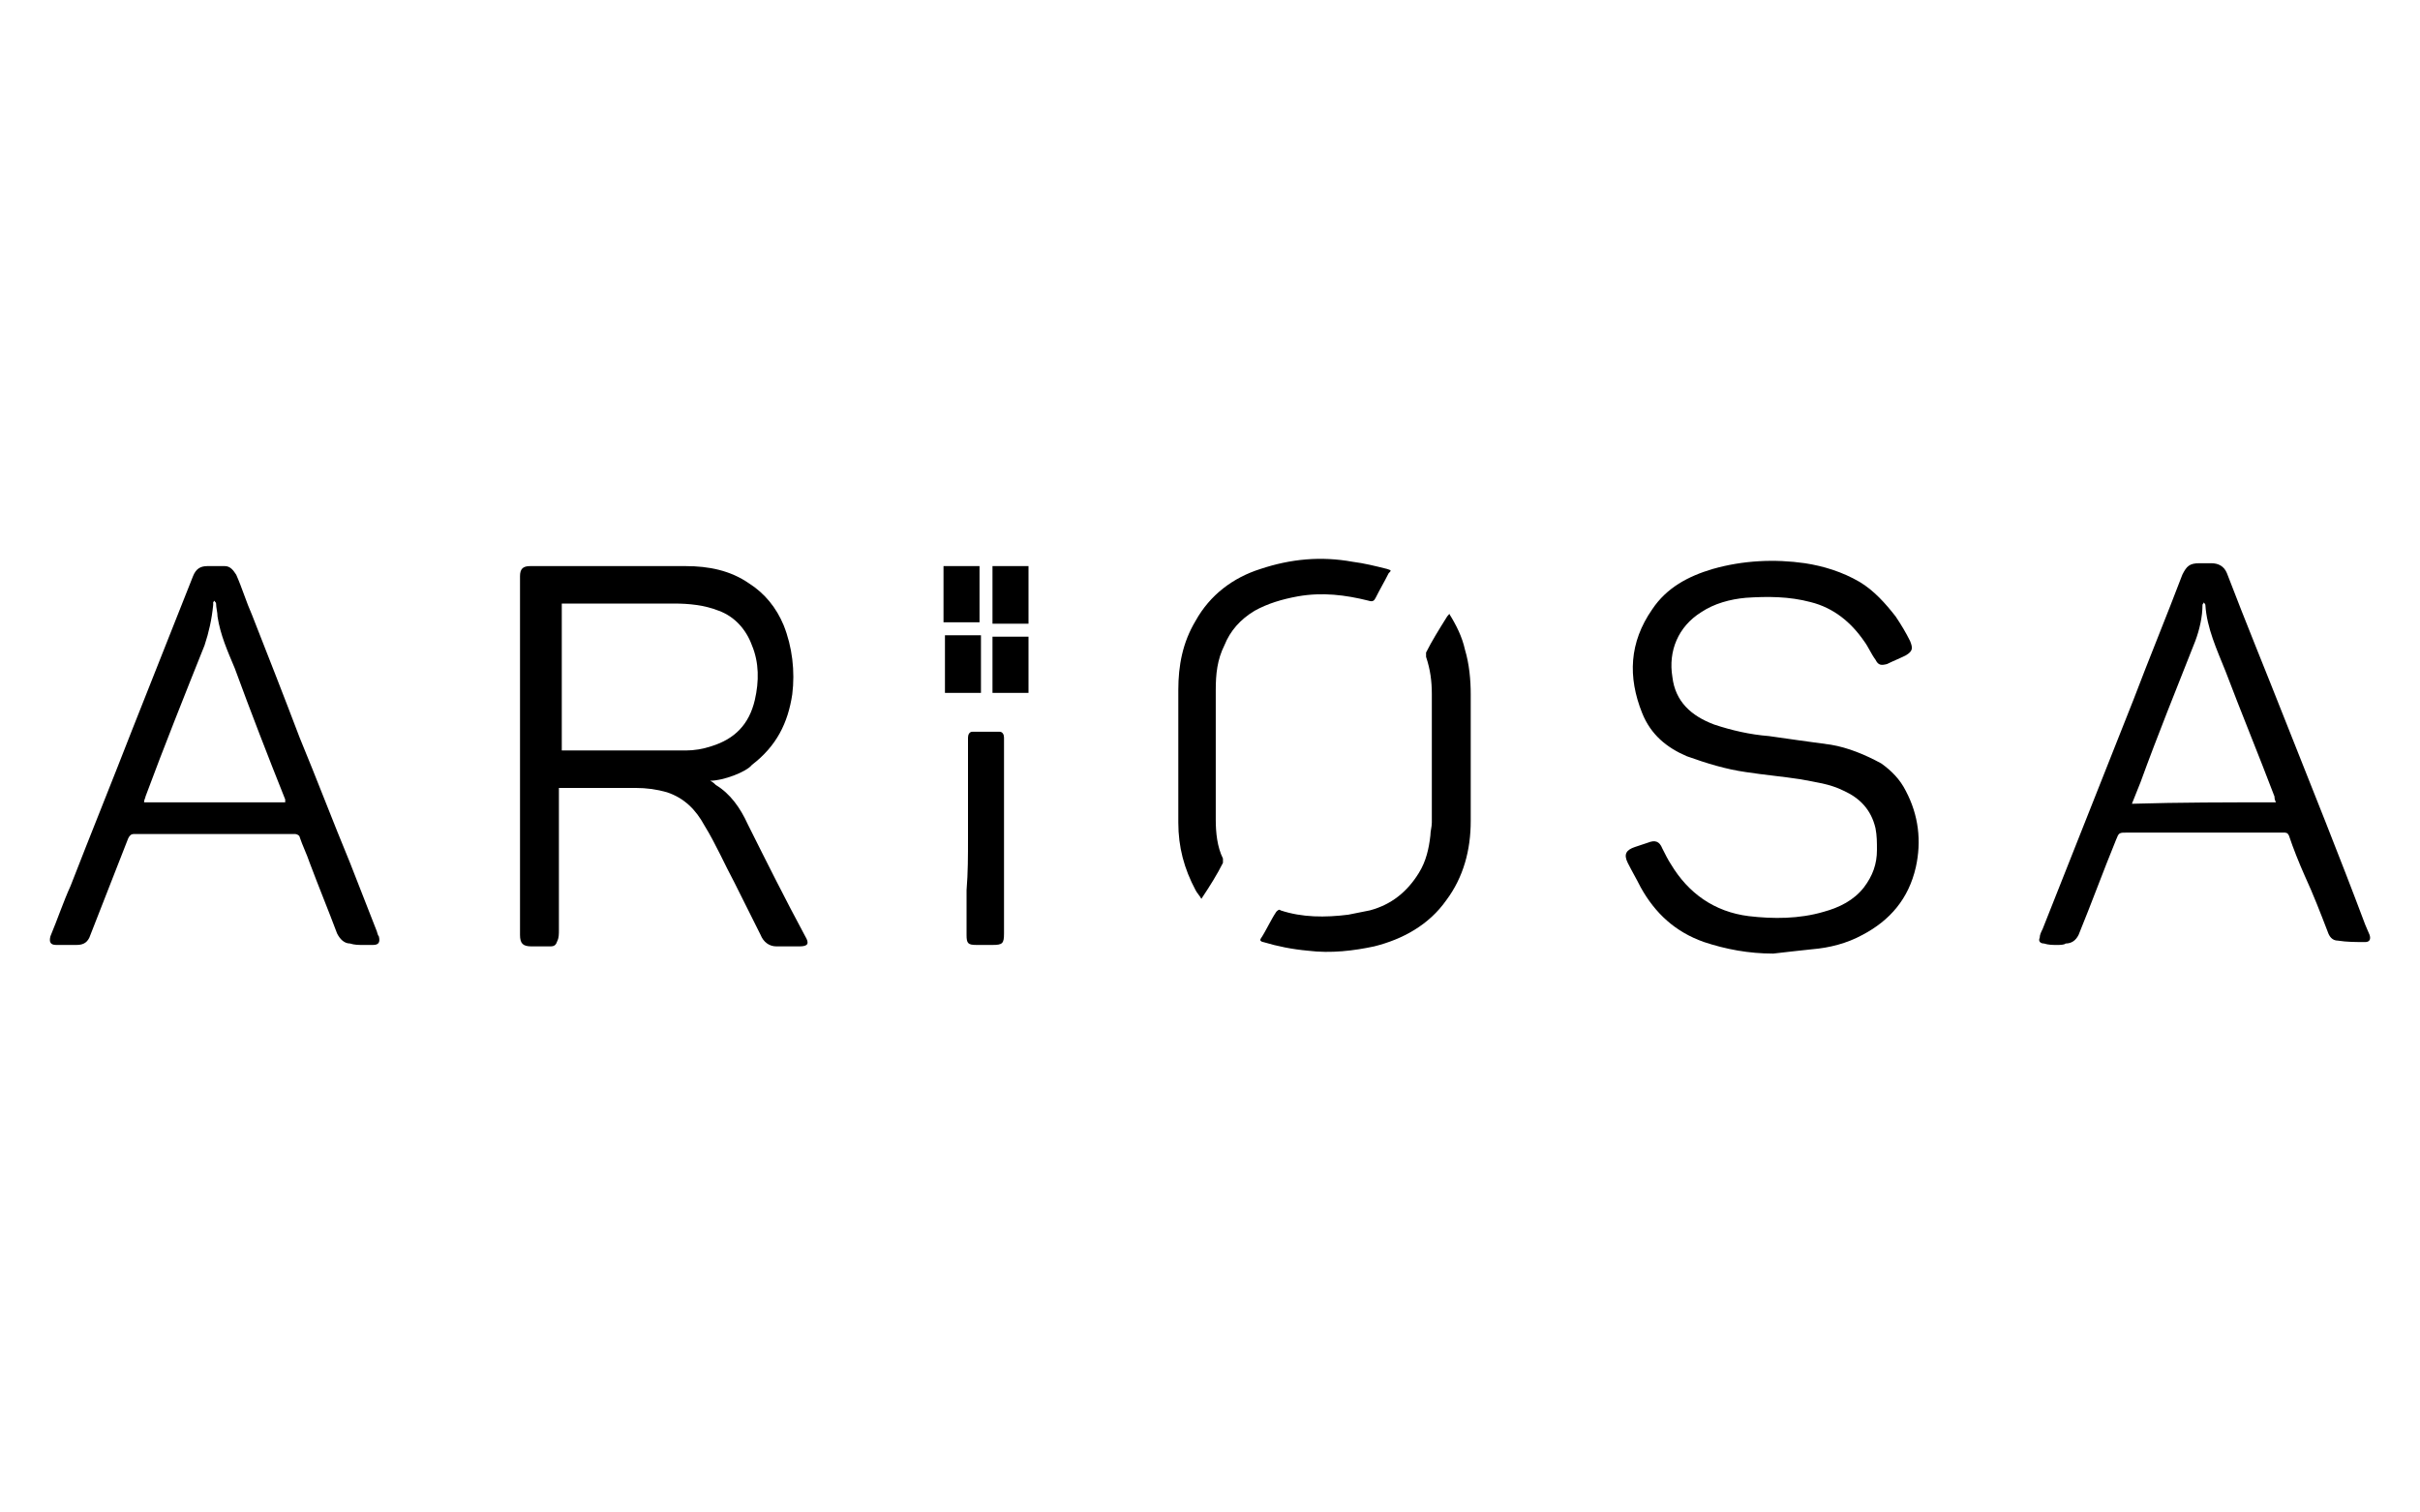
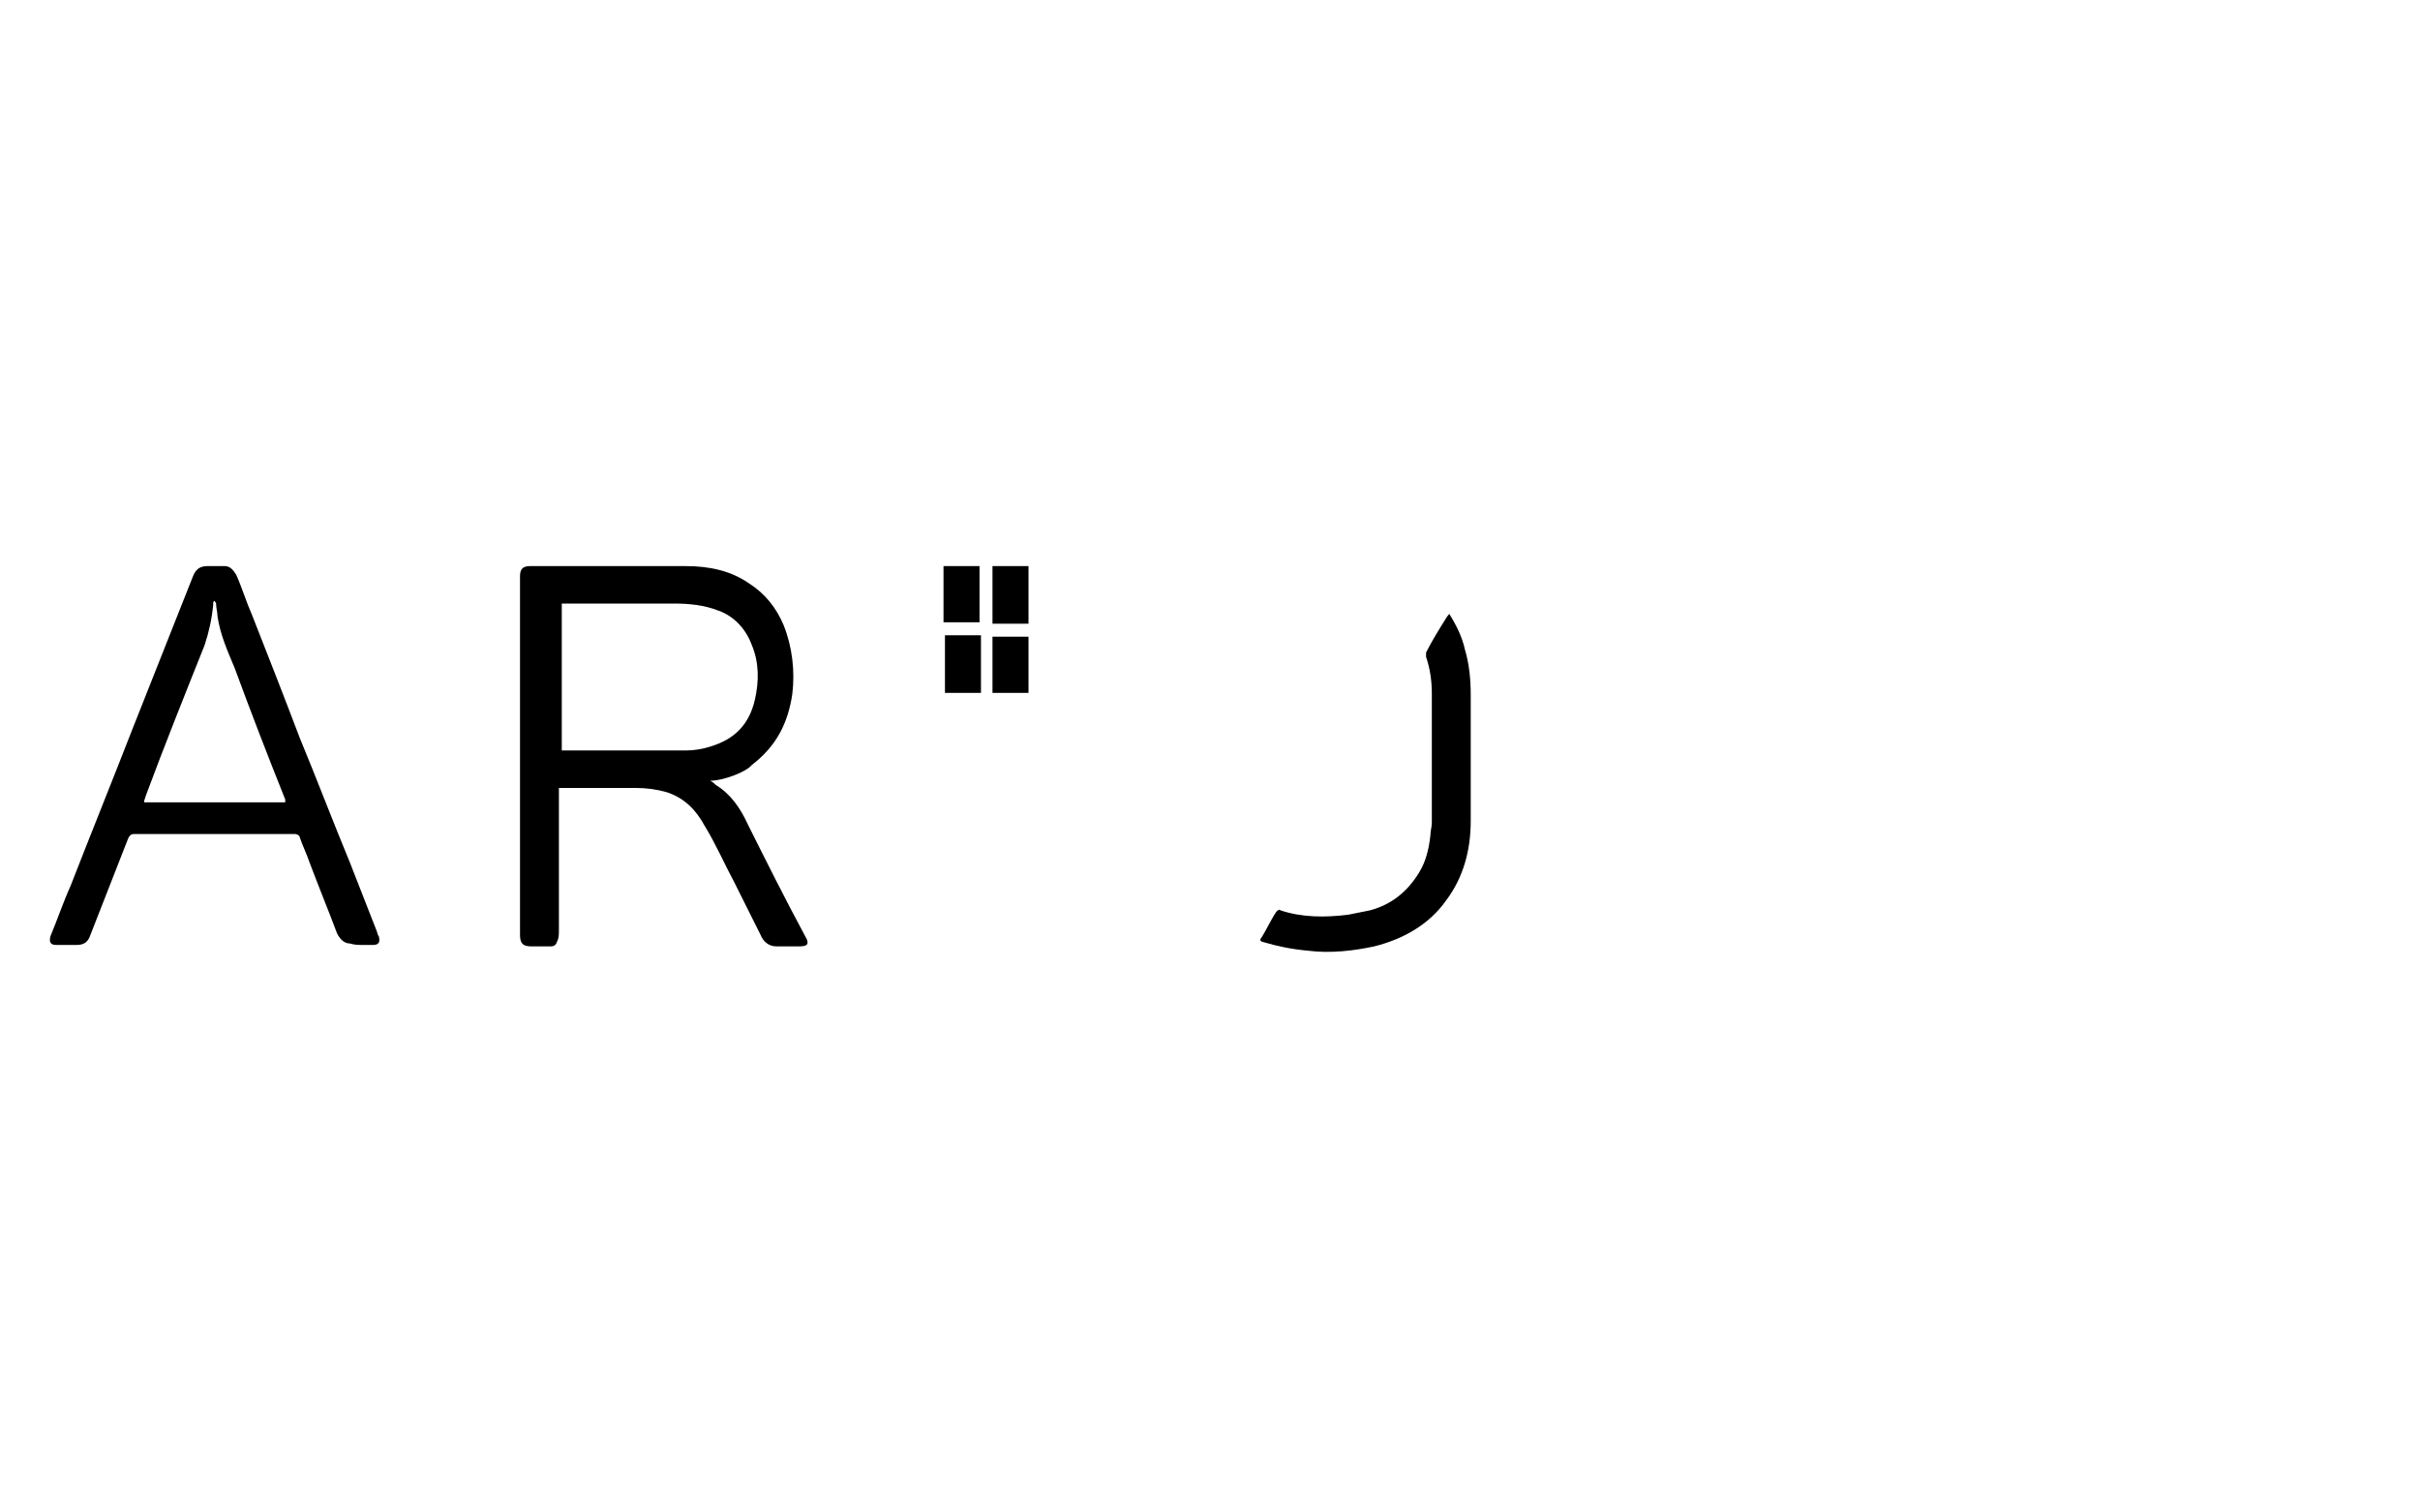
<svg xmlns="http://www.w3.org/2000/svg" version="1.1" id="Calque_1" x="0px" y="0px" viewBox="0 0 168 105" style="enable-background:new 0 0 168 105;" xml:space="preserve">
  <g>
-     <path d="M83.4,62.4c-0.1-0.2-0.3-0.4-0.4-0.6c-0.8-1.5-1.2-3-1.2-4.7c0-3.1,0-6.1,0-9.2c0-1.7,0.3-3.3,1.2-4.8c1-1.8,2.6-3,4.5-3.6   c2.1-0.7,4.2-0.9,6.4-0.5c0.8,0.1,1.6,0.3,2.4,0.5c0.3,0.1,0.3,0.1,0.1,0.3c-0.3,0.6-0.6,1.1-0.9,1.7c-0.1,0.2-0.2,0.3-0.5,0.2   c-1.6-0.4-3.2-0.6-4.9-0.3c-1.1,0.2-2.1,0.5-3,1c-1,0.6-1.7,1.4-2.1,2.4c-0.5,1-0.6,2-0.6,3.1c0,3,0,6,0,9c0,0.9,0.1,1.9,0.5,2.7   c0,0.1,0,0.2,0,0.3C84.5,60.7,84,61.5,83.4,62.4C83.5,62.4,83.5,62.4,83.4,62.4z" />
    <g>
      <path d="M49.3,54.2c0.2,0.1,0.3,0.2,0.4,0.3c1,0.6,1.7,1.6,2.2,2.7c1.3,2.6,2.6,5.2,4,7.8c0.3,0.5,0.2,0.7-0.4,0.7    c-0.5,0-1.1,0-1.6,0c-0.5,0-0.9-0.3-1.1-0.8c-0.6-1.2-1.2-2.4-1.8-3.6c-0.7-1.3-1.3-2.7-2.1-4c-0.6-1.1-1.4-1.9-2.6-2.3    c-0.7-0.2-1.4-0.3-2.2-0.3c-1.7,0-3.4,0-5.2,0c0,0,0,0-0.1,0c0,0.1,0,0.2,0,0.2c0,3.2,0,6.4,0,9.7c0,0.2,0,0.5-0.1,0.7    c-0.1,0.3-0.2,0.4-0.5,0.4c-0.4,0-0.9,0-1.3,0c-0.6,0-0.8-0.2-0.8-0.8c0-3.2,0-6.4,0-9.7c0-4.9,0-9.9,0-14.8c0-0.1,0-0.3,0-0.4    c0-0.5,0.2-0.7,0.7-0.7c0.2,0,0.4,0,0.6,0c3.4,0,6.8,0,10.2,0c1.6,0,3.1,0.3,4.4,1.2c1.1,0.7,1.9,1.7,2.4,2.9    c0.6,1.5,0.8,3.2,0.6,4.8c-0.3,2-1.1,3.6-2.8,4.9C51.8,53.6,50.2,54.2,49.3,54.2z M39,52.1c0.3,0,0.5,0,0.8,0c2.6,0,5.2,0,7.8,0    c0.6,0,1.2-0.1,1.8-0.3c1.6-0.5,2.6-1.5,3-3.2c0.3-1.3,0.3-2.6-0.2-3.8c-0.4-1.1-1.2-2-2.3-2.4c-1-0.4-2.1-0.5-3.1-0.5    c-2,0-4.1,0-6.1,0c-0.6,0-1.1,0-1.7,0C39,45.3,39,48.6,39,52.1z" />
-       <path d="M123.1,66.2c-1.7,0-3.3-0.3-4.8-0.8c-2-0.7-3.4-2-4.4-3.8c-0.3-0.6-0.6-1.1-0.9-1.7c-0.3-0.6-0.1-0.9,0.5-1.1    c0.3-0.1,0.6-0.2,0.9-0.3c0.5-0.2,0.8-0.1,1,0.4c0.2,0.4,0.4,0.8,0.6,1.1c1.2,2,3,3.3,5.4,3.6c1.7,0.2,3.5,0.2,5.2-0.3    c1.1-0.3,2.1-0.8,2.8-1.7c0.6-0.8,0.9-1.6,0.9-2.6c0-0.5,0-1-0.1-1.5c-0.3-1.3-1.1-2.1-2.2-2.6c-1-0.5-2-0.6-3-0.8    c-1.3-0.2-2.5-0.3-3.8-0.5c-1.4-0.2-2.7-0.6-4.1-1.1c-1.4-0.6-2.5-1.5-3.1-3c-1-2.5-0.9-4.9,0.7-7.2c1-1.5,2.5-2.3,4.2-2.8    c2.1-0.6,4.3-0.7,6.4-0.4c1.3,0.2,2.6,0.6,3.8,1.3c1,0.6,1.8,1.5,2.5,2.4c0.4,0.6,0.7,1.1,1,1.7c0.2,0.5,0.2,0.7-0.3,1    c-0.4,0.2-0.9,0.4-1.3,0.6c-0.4,0.1-0.6,0.1-0.8-0.3c-0.3-0.4-0.5-0.9-0.8-1.3c-0.9-1.3-2.1-2.3-3.7-2.7c-1.5-0.4-3-0.4-4.5-0.3    c-1.1,0.1-2.2,0.4-3.1,1c-1.6,1-2.3,2.7-2,4.5c0.2,1.7,1.3,2.7,2.9,3.3c1.2,0.4,2.5,0.7,3.8,0.8c1.4,0.2,2.8,0.4,4.3,0.6    c1.2,0.2,2.4,0.7,3.5,1.3c0.7,0.5,1.3,1.1,1.7,1.9c0.9,1.7,1.1,3.5,0.7,5.3c-0.5,2.2-1.8,3.7-3.7,4.7c-1.1,0.6-2.3,0.9-3.5,1    C124.8,66,124,66.1,123.1,66.2z" />
-       <path d="M142.8,65.6c-0.3,0-0.6,0-0.9-0.1c-0.3,0-0.4-0.2-0.3-0.4c0-0.2,0.1-0.4,0.2-0.6c2.1-5.3,4.2-10.6,6.3-15.9    c1.1-2.9,2.3-5.8,3.4-8.7c0.3-0.6,0.5-0.8,1.2-0.8c0.3,0,0.6,0,0.8,0c0.5,0,0.9,0.2,1.1,0.7c1.3,3.4,2.7,6.8,4,10.1    c1.9,4.8,3.8,9.5,5.6,14.3c0.1,0.2,0.2,0.5,0.3,0.7c0.1,0.3,0,0.5-0.3,0.5c-0.6,0-1.3,0-1.9-0.1c-0.4,0-0.6-0.3-0.7-0.6    c-0.5-1.3-1-2.6-1.6-3.9c-0.4-0.9-0.8-1.9-1.1-2.8c-0.1-0.2-0.2-0.2-0.4-0.2c-3.5,0-7.1,0-10.6,0c-0.1,0-0.1,0-0.2,0    c-0.6,0-0.6,0-0.8,0.5c-0.9,2.2-1.7,4.4-2.6,6.6c-0.2,0.4-0.5,0.6-0.9,0.6C143.3,65.6,143,65.6,142.8,65.6    C142.8,65.6,142.8,65.6,142.8,65.6z M158,55.7c-0.1-0.2-0.1-0.3-0.1-0.4c-1.1-2.9-2.3-5.8-3.4-8.7c-0.6-1.5-1.3-3-1.4-4.6    c0-0.1-0.1-0.1-0.1-0.2c0,0.1-0.1,0.1-0.1,0.2c0,0.8-0.2,1.7-0.5,2.5c-1.3,3.3-2.6,6.5-3.8,9.8c-0.2,0.5-0.4,1-0.6,1.5    C151.3,55.7,154.7,55.7,158,55.7z" />
      <path d="M25.2,65.6c-0.3,0-0.6,0-0.9-0.1c-0.4,0-0.7-0.3-0.9-0.7c-0.6-1.6-1.3-3.3-1.9-4.9c-0.2-0.6-0.5-1.2-0.7-1.8    c0-0.1-0.2-0.2-0.3-0.2c-1.1,0-2.3,0-3.4,0c-2.6,0-5.2,0-7.8,0c-0.2,0-0.3,0.1-0.4,0.3c-0.9,2.3-1.8,4.6-2.7,6.9    c-0.2,0.4-0.5,0.5-0.9,0.5c-0.5,0-0.9,0-1.4,0c-0.4,0-0.5-0.2-0.4-0.6c0.5-1.2,0.9-2.4,1.4-3.5c1.4-3.6,2.9-7.3,4.3-10.9    c1.4-3.5,2.8-7.1,4.2-10.6c0.2-0.5,0.5-0.7,1-0.7c0.4,0,0.8,0,1.2,0c0.4,0,0.6,0.3,0.8,0.6c0.4,0.9,0.7,1.9,1.1,2.8    c1.1,2.8,2.2,5.6,3.3,8.5c1.2,2.9,2.3,5.8,3.5,8.7c0.6,1.5,1.2,3.1,1.8,4.6c0.1,0.2,0.1,0.4,0.2,0.5c0.1,0.4,0,0.6-0.4,0.6    C25.7,65.6,25.4,65.6,25.2,65.6C25.2,65.6,25.2,65.6,25.2,65.6z M19.8,55.7c0-0.1,0-0.1,0-0.2c-1.2-3-2.4-6.1-3.5-9.1    c-0.5-1.2-1-2.3-1.2-3.6c0-0.3-0.1-0.6-0.1-0.9c0-0.1-0.1-0.1-0.1-0.2c0,0-0.1,0.1-0.1,0.1c0,0.1,0,0.1,0,0.2    c-0.1,1-0.3,1.9-0.6,2.8c-1.4,3.5-2.8,7-4.1,10.5c0,0.1-0.1,0.2-0.1,0.4C13.2,55.7,16.5,55.7,19.8,55.7z" />
      <path d="M100.6,42.6c0.5,0.8,0.9,1.6,1.1,2.5c0.3,1,0.4,2.1,0.4,3.1c0,2.9,0,5.9,0,8.8c0,2-0.5,3.9-1.7,5.5c-1.2,1.7-3,2.7-5,3.2    C94,66,92.4,66.2,90.8,66c-1.1-0.1-2.1-0.3-3.1-0.6c-0.1,0-0.2-0.1-0.2-0.1c0-0.1,0-0.1,0-0.1c0.4-0.6,0.7-1.3,1.1-1.9    c0.1-0.1,0.2-0.2,0.3-0.1c1.5,0.5,3.1,0.5,4.7,0.3c0.5-0.1,1-0.2,1.5-0.3c1.5-0.4,2.6-1.3,3.4-2.6c0.5-0.8,0.7-1.7,0.8-2.6    c0-0.3,0.1-0.6,0.1-0.9c0-3,0-6,0-8.9c0-0.9-0.1-1.7-0.4-2.6c0-0.1,0-0.3,0-0.3c0.4-0.8,0.9-1.6,1.4-2.4    C100.5,42.7,100.6,42.7,100.6,42.6z" />
-       <path d="M67.2,58.2c0-2,0-3.9,0-5.9c0-0.4,0-0.7,0-1.1c0-0.2,0.1-0.4,0.3-0.4c0.6,0,1.3,0,1.9,0c0.2,0,0.3,0.2,0.3,0.4    c0,0.1,0,0.3,0,0.4c0,4.4,0,8.8,0,13.2c0,0.7-0.1,0.8-0.8,0.8c-0.4,0-0.7,0-1.1,0c-0.6,0-0.7-0.1-0.7-0.7c0-1,0-2.1,0-3.1    C67.2,60.6,67.2,59.4,67.2,58.2C67.2,58.2,67.2,58.2,67.2,58.2z" />
      <path d="M65.5,43.2c0-1.3,0-2.6,0-3.9c0.8,0,1.6,0,2.5,0c0,1.3,0,2.6,0,3.9C67.2,43.2,66.4,43.2,65.5,43.2z" />
      <path d="M71.4,43.3c-0.8,0-1.7,0-2.5,0c0-1.3,0-2.6,0-4c0.8,0,1.6,0,2.5,0C71.4,40.6,71.4,41.9,71.4,43.3z" />
      <path d="M65.6,48.1c0-1.3,0-2.6,0-4c0.8,0,1.7,0,2.5,0c0,1.3,0,2.6,0,4C67.2,48.1,66.4,48.1,65.6,48.1z" />
      <path d="M68.9,48.1c0-1.3,0-2.6,0-3.9c0.8,0,1.6,0,2.5,0c0,1.3,0,2.6,0,3.9C70.6,48.1,69.8,48.1,68.9,48.1z" />
    </g>
  </g>
</svg>